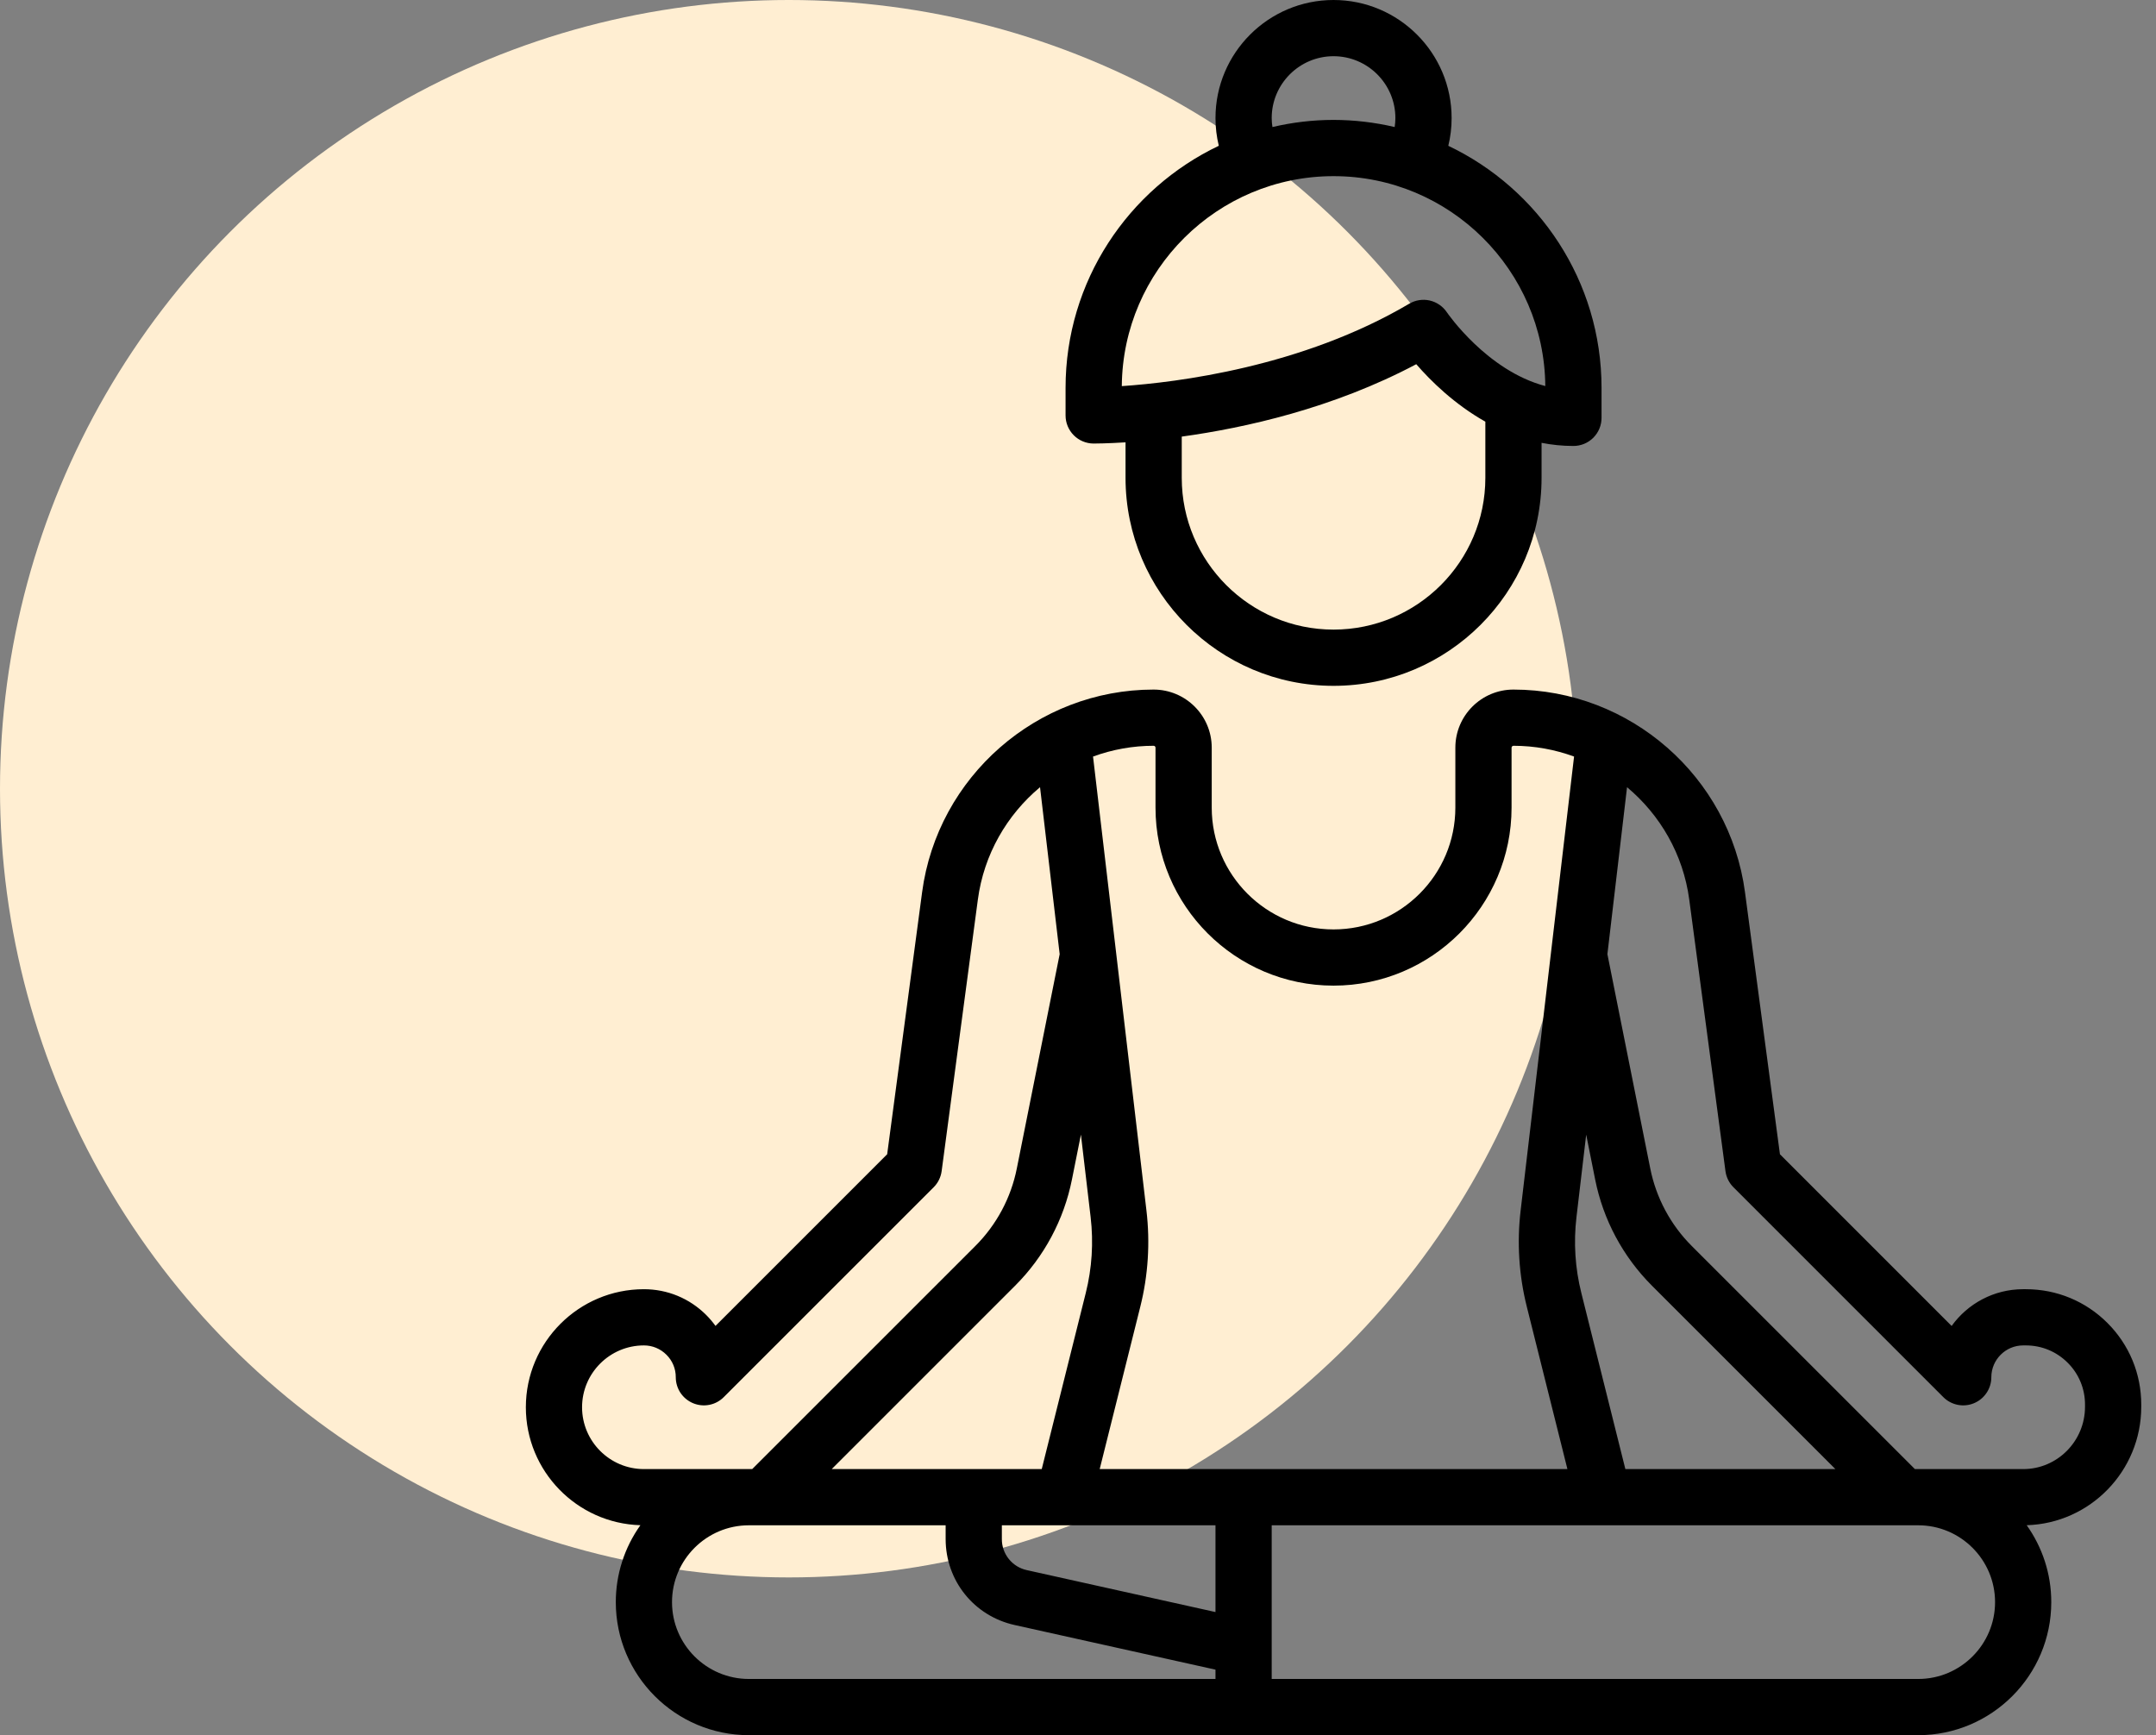
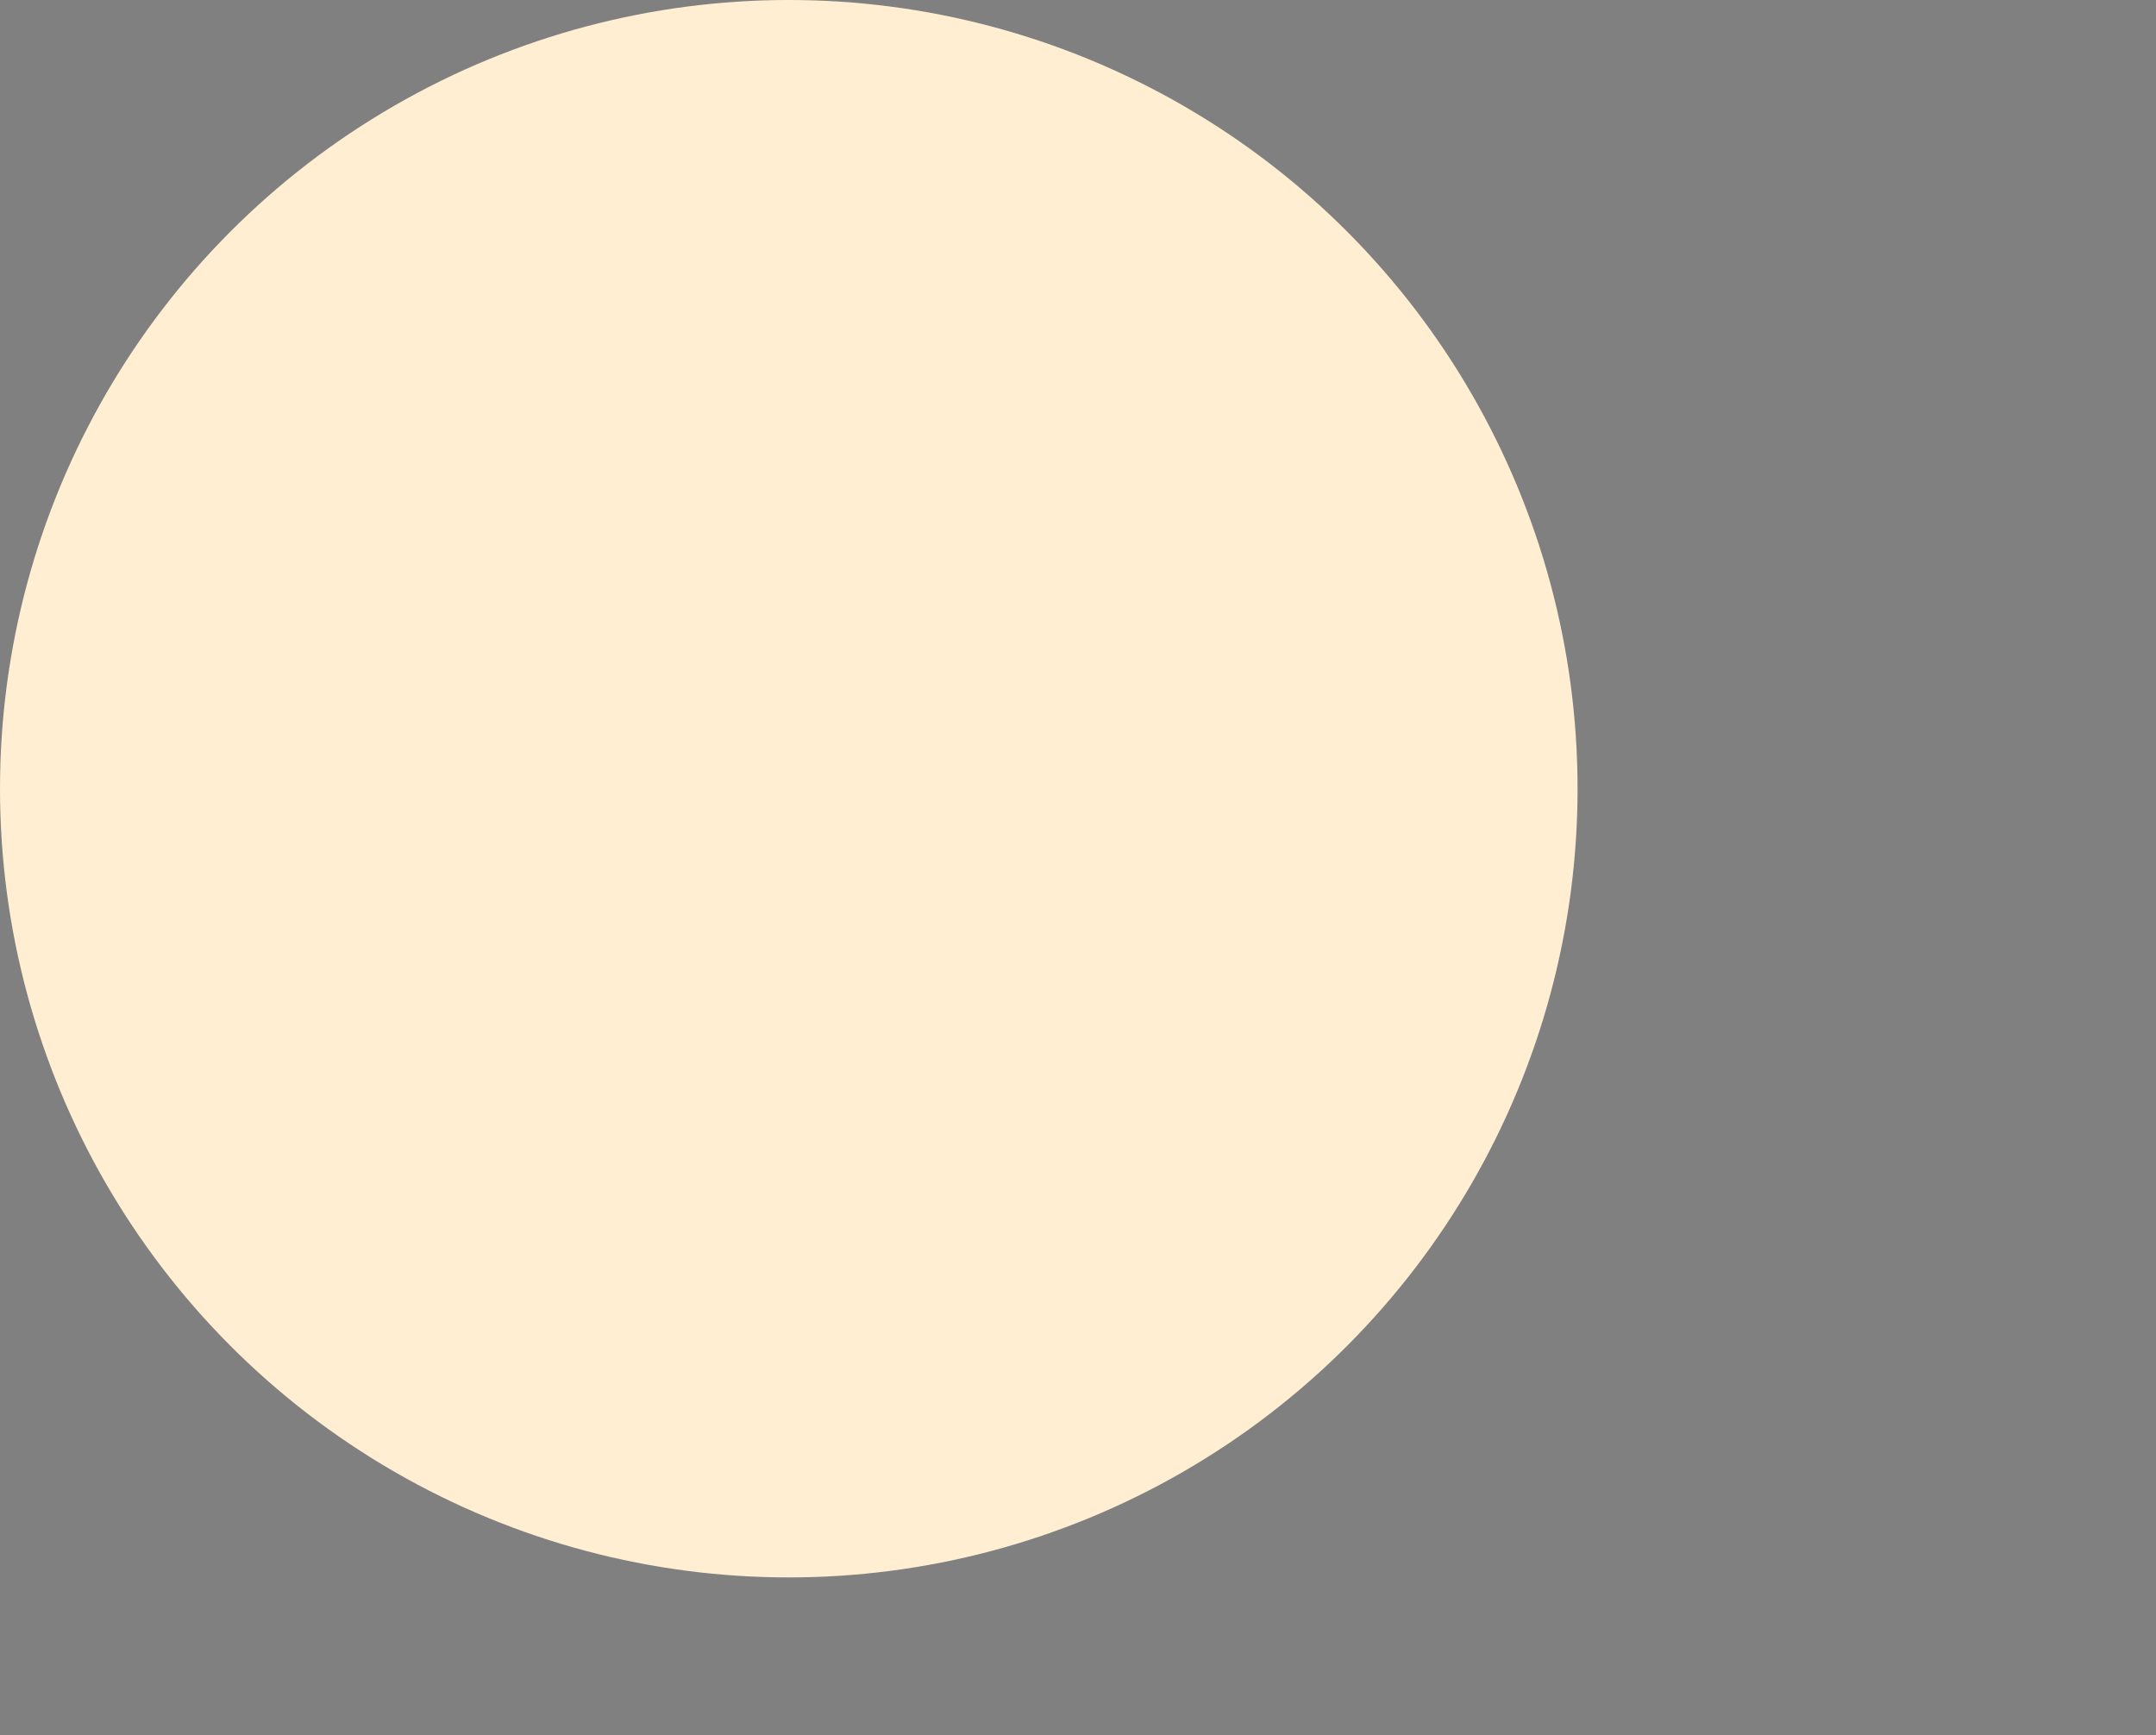
<svg xmlns="http://www.w3.org/2000/svg" width="82" height="66" viewBox="0 0 82 66" fill="none">
  <rect x="0" y="0" width="82" height="66" fill="#808080" stroke="none" />
  <circle cx="30" cy="30" r="30" fill="#FFEED2" />
-   <path d="M80.153 50.321C79.324 49.493 78.223 49.037 77.05 49.037H76.947C75.828 49.037 74.836 49.589 74.227 50.435L67.697 43.904L66.368 33.936C65.782 29.542 61.997 26.229 57.562 26.229C56.343 26.229 55.352 27.22 55.352 28.438V30.719C55.352 33.273 53.274 35.352 50.719 35.352C48.165 35.352 46.086 33.274 46.086 30.719V28.438C46.086 27.22 45.095 26.229 43.874 26.229C39.441 26.229 35.657 29.542 35.071 33.936L33.742 43.904L27.213 50.433C27.106 50.285 26.988 50.146 26.859 50.017C26.226 49.385 25.385 49.037 24.49 49.037H24.489C22.014 49.037 20 51.051 20 53.527C20 55.958 21.942 57.943 24.357 58.014C23.747 58.868 23.42 59.891 23.421 60.939C23.421 63.73 25.692 66 28.482 66H72.957C75.747 66 78.017 63.73 78.017 60.94C78.017 59.85 77.67 58.841 77.082 58.014C79.496 57.944 81.439 55.951 81.439 53.51V53.424C81.439 52.252 80.982 51.15 80.153 50.321ZM59.959 46.291L60.328 43.158L60.669 44.863C60.974 46.395 61.727 47.802 62.832 48.906L69.806 55.879H61.818L60.145 49.186C59.907 48.24 59.844 47.26 59.959 46.291ZM43.877 28.367C43.916 28.367 43.948 28.399 43.948 28.438V30.719C43.948 34.453 46.986 37.49 50.719 37.49C54.453 37.49 57.49 34.453 57.49 30.719V28.438C57.491 28.429 57.493 28.419 57.496 28.411C57.5 28.402 57.506 28.394 57.513 28.387C57.52 28.381 57.528 28.375 57.537 28.372C57.546 28.369 57.555 28.367 57.565 28.367C58.369 28.367 59.145 28.512 59.867 28.777L57.835 46.042C57.69 47.267 57.77 48.508 58.07 49.704L59.614 55.879H41.825L43.369 49.704C43.669 48.508 43.748 47.267 43.603 46.042L41.572 28.777C42.31 28.506 43.091 28.367 43.877 28.367ZM41.111 43.158L41.48 46.291C41.594 47.26 41.532 48.24 41.294 49.186L39.621 55.879H31.633L38.606 48.906C39.712 47.802 40.465 46.395 40.77 44.863L41.111 43.158ZM24.49 55.879C23.194 55.879 22.138 54.824 22.138 53.527C22.138 52.23 23.193 51.175 24.491 51.175C24.814 51.175 25.118 51.301 25.347 51.53C25.46 51.642 25.55 51.775 25.611 51.922C25.672 52.07 25.703 52.227 25.702 52.387C25.702 52.598 25.765 52.805 25.882 52.981C26 53.156 26.167 53.293 26.362 53.374C26.558 53.455 26.773 53.476 26.98 53.435C27.187 53.394 27.378 53.292 27.527 53.142L35.51 45.16C35.676 44.994 35.783 44.778 35.814 44.545L37.191 34.219C37.42 32.496 38.298 30.994 39.556 29.942L40.303 36.293L38.673 44.444C38.451 45.562 37.901 46.588 37.095 47.394L28.609 55.879H24.49V55.879ZM46.229 63.862H28.482C26.87 63.862 25.559 62.551 25.559 60.94C25.559 59.328 26.87 58.017 28.482 58.017H35.966V58.54C35.966 60.122 37.044 61.467 38.589 61.81L46.229 63.508V63.862H46.229ZM46.229 61.317L39.053 59.722C38.783 59.664 38.541 59.514 38.369 59.299C38.196 59.084 38.102 58.816 38.104 58.54V58.017H46.229V61.317ZM72.957 63.862H48.367V58.017H72.957C74.568 58.017 75.879 59.328 75.879 60.94C75.879 62.551 74.568 63.862 72.957 63.862ZM79.3 53.51C79.3 54.816 78.246 55.879 76.951 55.879H72.83L64.344 47.394C63.537 46.588 62.988 45.562 62.765 44.444L61.135 36.293L61.882 29.942C63.14 30.994 64.019 32.496 64.248 34.219L65.625 44.545C65.656 44.778 65.763 44.994 65.929 45.16L73.912 53.143C74.061 53.292 74.252 53.394 74.459 53.435C74.666 53.476 74.881 53.455 75.076 53.374C75.272 53.293 75.439 53.156 75.556 52.98C75.674 52.805 75.737 52.598 75.737 52.387C75.737 51.719 76.28 51.175 76.948 51.175H77.051C77.652 51.175 78.216 51.409 78.641 51.834C78.851 52.042 79.017 52.29 79.13 52.563C79.243 52.836 79.301 53.129 79.3 53.425V53.51H79.3ZM55.084 5.546C55.168 5.202 55.21 4.849 55.21 4.49C55.21 2.014 53.195 0 50.719 0C48.243 0 46.229 2.014 46.229 4.49C46.229 4.85 46.272 5.202 46.355 5.545C42.913 7.184 40.527 10.695 40.527 14.754V15.802C40.527 16.084 40.639 16.355 40.838 16.555C41.037 16.756 41.307 16.869 41.59 16.871C41.659 16.87 42.099 16.87 42.808 16.825V18.175C42.808 22.538 46.357 26.087 50.719 26.087C55.082 26.087 58.631 22.538 58.631 18.175V16.844C59.018 16.92 59.422 16.963 59.843 16.963C60.126 16.963 60.398 16.851 60.599 16.65C60.799 16.45 60.912 16.178 60.912 15.894V14.754C60.912 10.695 58.526 7.184 55.084 5.546ZM50.719 2.138C52.016 2.138 53.071 3.193 53.071 4.49C53.071 4.606 53.061 4.72 53.044 4.832C52.282 4.653 51.502 4.562 50.719 4.561C49.919 4.561 49.142 4.657 48.395 4.832C48.377 4.719 48.368 4.605 48.367 4.49C48.367 3.193 49.422 2.138 50.719 2.138ZM56.493 18.175C56.493 21.358 53.903 23.948 50.719 23.948C47.536 23.948 44.946 21.358 44.946 18.175V16.607C47.348 16.276 50.701 15.532 53.865 13.853C54.414 14.486 55.312 15.374 56.493 16.039L56.493 18.175ZM55.029 11.878C54.876 11.651 54.643 11.491 54.377 11.43C54.111 11.37 53.832 11.414 53.597 11.553C49.517 13.963 44.748 14.546 42.666 14.687C42.702 10.277 46.301 6.7 50.719 6.7C55.137 6.7 58.735 10.275 58.773 14.684C56.552 14.1 55.046 11.903 55.029 11.878Z" fill="black" />
</svg>